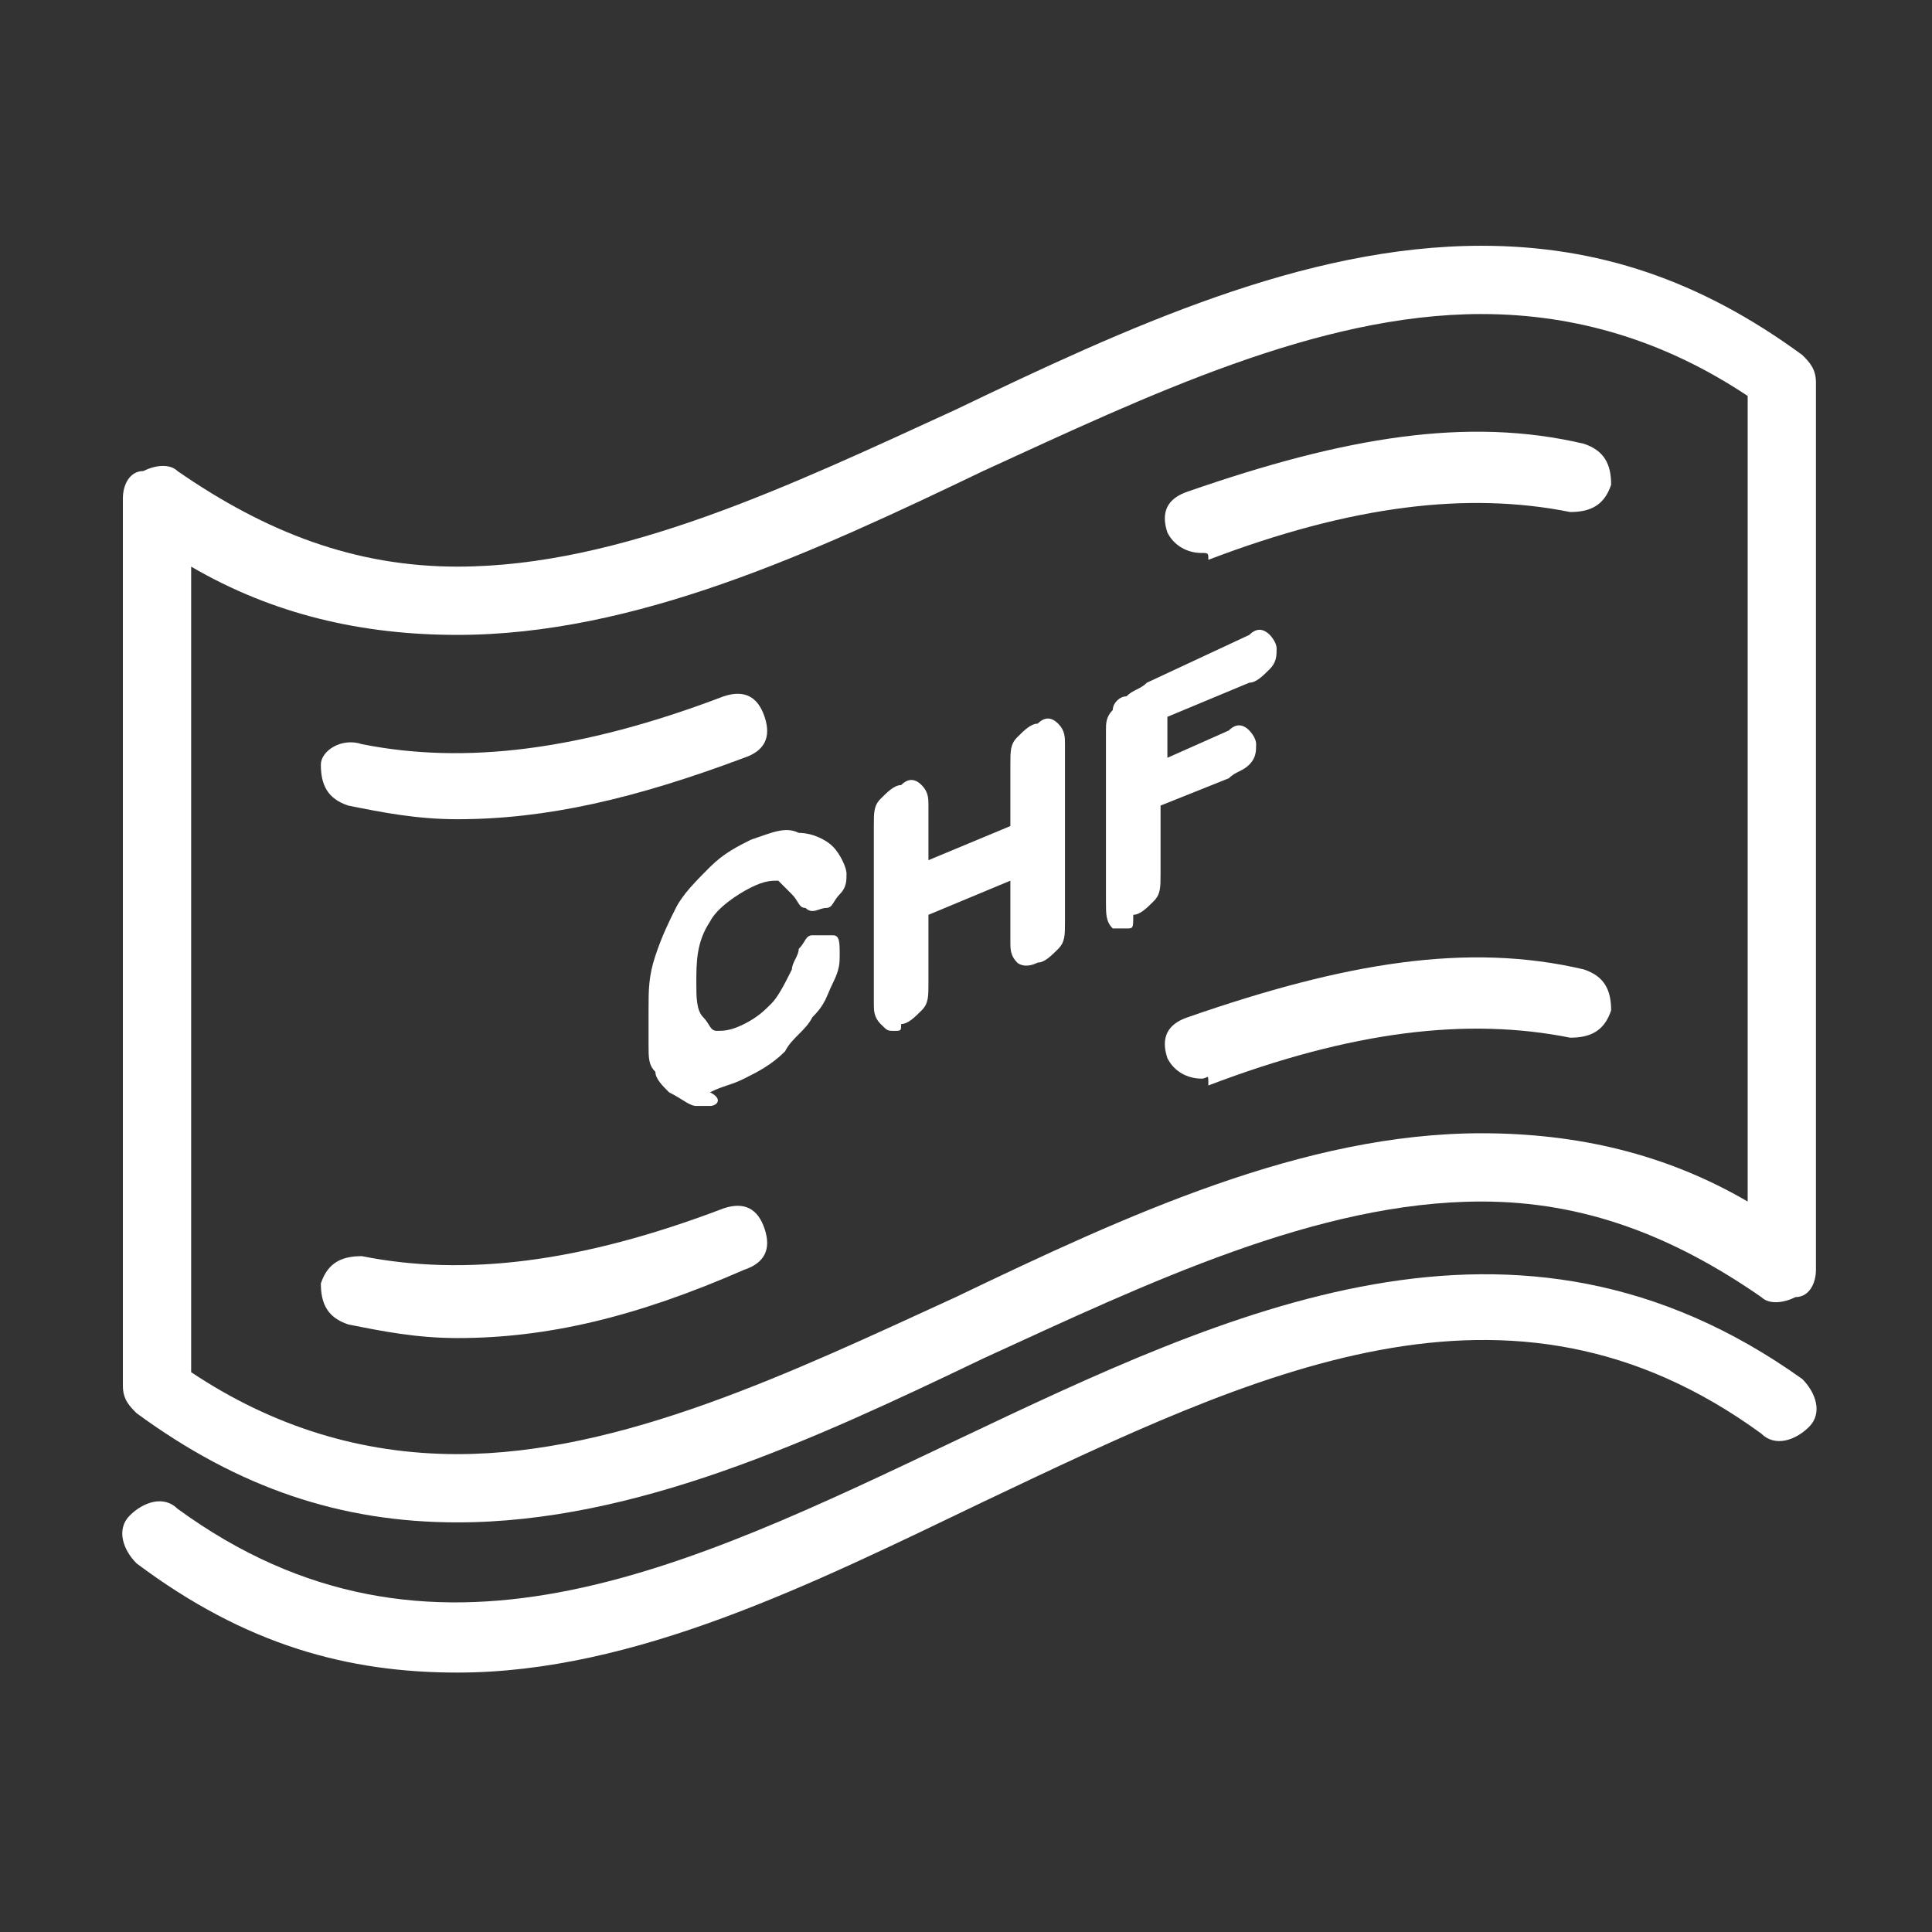
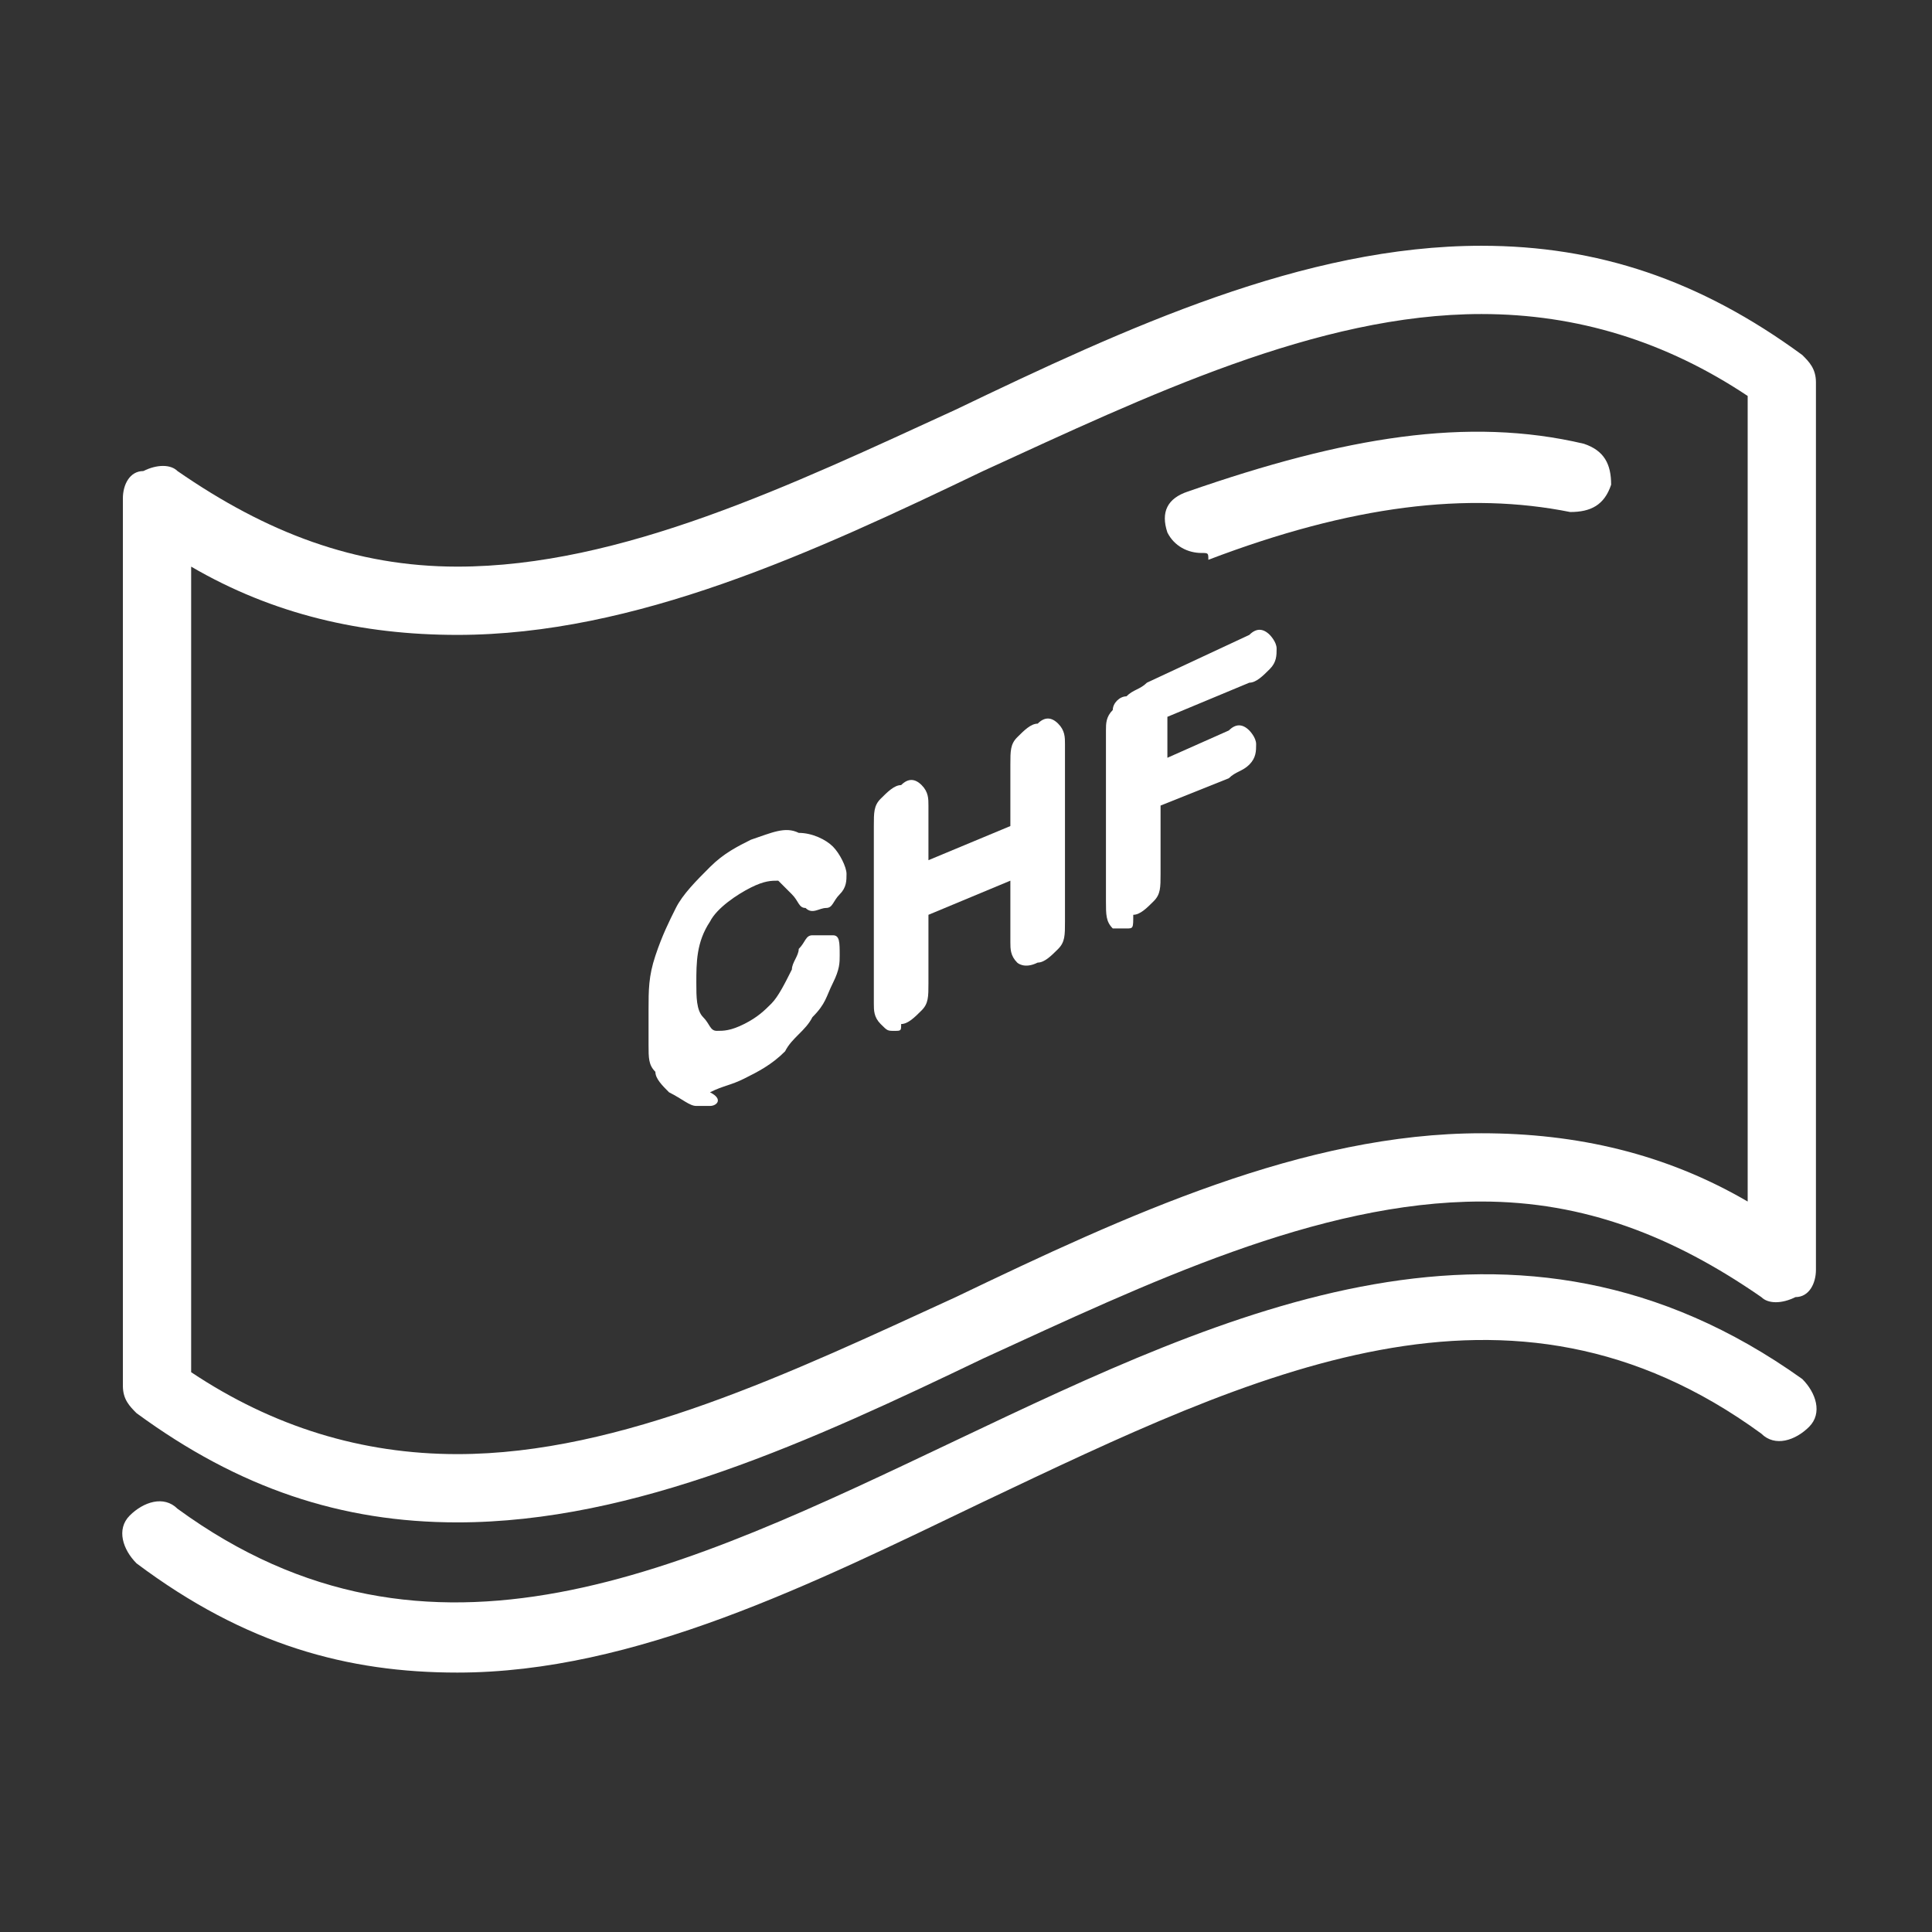
<svg xmlns="http://www.w3.org/2000/svg" version="1.1" id="Ebene_1" x="0px" y="0px" viewBox="0 0 28.3 28.3" style="enable-background:new 0 0 28.3 28.3;" xml:space="preserve" width="50" height="50">
  <rect x="0" y="0" width="28.3" height="28.3" fill="#333333" stroke="none" />
  <style type="text/css">
	.st0{fill:#FFFFFF;}
</style>
  <g>
    <g>
      <path class="st0" d="M6.7,22.3c-1.7,0-3.2-0.5-4.7-1.6c-0.1-0.1-0.2-0.2-0.2-0.4v-13c0-0.2,0.1-0.4,0.3-0.4c0.2-0.1,0.4-0.1,0.5,0    c1.3,0.9,2.6,1.4,4.1,1.4c2.4,0,4.9-1.2,7.3-2.3c2.5-1.2,5.1-2.4,7.7-2.4c1.7,0,3.2,0.5,4.7,1.6c0.1,0.1,0.2,0.2,0.2,0.4v13    c0,0.2-0.1,0.4-0.3,0.4c-0.2,0.1-0.4,0.1-0.5,0c-1.3-0.9-2.6-1.4-4.1-1.4c-2.4,0-4.9,1.2-7.3,2.3C11.9,21.1,9.3,22.3,6.7,22.3    L6.7,22.3L6.7,22.3z M2.8,20.1c1.2,0.8,2.5,1.2,3.9,1.2l0,0c2.4,0,4.9-1.2,7.3-2.3c2.5-1.2,5.1-2.4,7.7-2.4c1.4,0,2.7,0.3,3.9,1    V5.8c-1.2-0.8-2.5-1.2-3.9-1.2c-2.4,0-4.9,1.2-7.3,2.3c-2.5,1.2-5.1,2.4-7.7,2.4C5.3,9.3,4,9,2.8,8.3V20.1L2.8,20.1z" />
    </g>
    <g>
      <path class="st0" d="M6.7,24.5c-1.6,0-3.1-0.4-4.7-1.6c-0.2-0.2-0.3-0.5-0.1-0.7s0.5-0.3,0.7-0.1c3.7,2.7,7.4,0.9,11.4-1    s8.2-3.9,12.4-0.9c0.2,0.2,0.3,0.5,0.1,0.7c-0.2,0.2-0.5,0.3-0.7,0.1c-3.7-2.7-7.4-0.9-11.4,1C11.9,23.2,9.3,24.5,6.7,24.5    L6.7,24.5z" />
    </g>
    <g>
      <g>
        <g>
-           <path class="st0" d="M6.7,12c-0.6,0-1.1-0.1-1.6-0.2c-0.3-0.1-0.4-0.3-0.4-0.6c0-0.2,0.3-0.4,0.6-0.3c1.5,0.3,3.2,0.1,5.3-0.7      c0.3-0.1,0.5,0,0.6,0.3s0,0.5-0.3,0.6C9.3,11.7,8,12,6.7,12L6.7,12z" />
-         </g>
+           </g>
        <g>
          <path class="st0" d="M17.6,8.1c-0.2,0-0.4-0.1-0.5-0.3c-0.1-0.3,0-0.5,0.3-0.6c2.3-0.8,4.1-1.1,5.8-0.7c0.3,0.1,0.4,0.3,0.4,0.6      c-0.1,0.3-0.3,0.4-0.6,0.4c-1.5-0.3-3.2-0.1-5.3,0.7C17.7,8.1,17.7,8.1,17.6,8.1L17.6,8.1z" />
        </g>
      </g>
      <g>
        <g>
-           <path class="st0" d="M6.7,19.6c-0.6,0-1.1-0.1-1.6-0.2c-0.3-0.1-0.4-0.3-0.4-0.6c0.1-0.3,0.3-0.4,0.6-0.4      c1.5,0.3,3.2,0.1,5.3-0.7c0.3-0.1,0.5,0,0.6,0.3s0,0.5-0.3,0.6C9.3,19.3,8,19.6,6.7,19.6L6.7,19.6z" />
-         </g>
+           </g>
        <g>
-           <path class="st0" d="M17.6,15.8c-0.2,0-0.4-0.1-0.5-0.3c-0.1-0.3,0-0.5,0.3-0.6c2.3-0.8,4.1-1.1,5.8-0.7      c0.3,0.1,0.4,0.3,0.4,0.6c-0.1,0.3-0.3,0.4-0.6,0.4c-1.5-0.3-3.2-0.1-5.3,0.7C17.7,15.7,17.7,15.8,17.6,15.8L17.6,15.8z" />
-         </g>
+           </g>
      </g>
    </g>
  </g>
  <g>
    <g>
      <path class="st0" d="M10.4,16.2c-0.1,0-0.1,0-0.2,0c-0.1,0-0.2-0.1-0.4-0.2c-0.1-0.1-0.2-0.2-0.2-0.3c-0.1-0.1-0.1-0.2-0.1-0.4    c0-0.1,0-0.3,0-0.5c0-0.3,0-0.5,0.1-0.8c0.1-0.3,0.2-0.5,0.3-0.7c0.1-0.2,0.3-0.4,0.5-0.6c0.2-0.2,0.4-0.3,0.6-0.4    c0.3-0.1,0.5-0.2,0.7-0.1c0.2,0,0.4,0.1,0.5,0.2c0.1,0.1,0.2,0.3,0.2,0.4c0,0.1,0,0.2-0.1,0.3c-0.1,0.1-0.1,0.2-0.2,0.2    c-0.1,0-0.2,0.1-0.3,0c-0.1,0-0.1-0.1-0.2-0.2c-0.1-0.1-0.2-0.2-0.2-0.2c-0.1,0-0.2,0-0.4,0.1l0,0c-0.2,0.1-0.5,0.3-0.6,0.5    c-0.2,0.3-0.2,0.6-0.2,0.9c0,0.2,0,0.4,0.1,0.5c0.1,0.1,0.1,0.2,0.2,0.2c0.1,0,0.2,0,0.4-0.1c0.2-0.1,0.3-0.2,0.4-0.3    c0.1-0.1,0.2-0.3,0.3-0.5c0-0.1,0.1-0.2,0.1-0.3c0.1-0.1,0.1-0.2,0.2-0.2c0.1,0,0.2,0,0.3,0c0.1,0,0.1,0.1,0.1,0.3    c0,0.1,0,0.2-0.1,0.4c-0.1,0.2-0.1,0.3-0.3,0.5c-0.1,0.2-0.3,0.3-0.4,0.5c-0.2,0.2-0.4,0.3-0.6,0.4c-0.2,0.1-0.3,0.1-0.5,0.2    C10.6,16.1,10.5,16.2,10.4,16.2z" />
    </g>
    <g>
      <path class="st0" d="M13.1,15.1c-0.1,0-0.1,0-0.2-0.1c-0.1-0.1-0.1-0.2-0.1-0.3l0-2.6c0-0.2,0-0.3,0.1-0.4    c0.1-0.1,0.2-0.2,0.3-0.2c0.1-0.1,0.2-0.1,0.3,0c0.1,0.1,0.1,0.2,0.1,0.3l0,0.8l1.2-0.5l0-0.9c0-0.2,0-0.3,0.1-0.4    c0.1-0.1,0.2-0.2,0.3-0.2h0c0.1-0.1,0.2-0.1,0.3,0c0.1,0.1,0.1,0.2,0.1,0.3l0,2.6c0,0.2,0,0.3-0.1,0.4c-0.1,0.1-0.2,0.2-0.3,0.2    c-0.2,0.1-0.3,0-0.3,0c-0.1-0.1-0.1-0.2-0.1-0.3l0-0.9l-1.2,0.5l0,1c0,0.2,0,0.3-0.1,0.4c-0.1,0.1-0.2,0.2-0.3,0.2    C13.2,15.1,13.2,15.1,13.1,15.1z" />
    </g>
    <g>
      <path class="st0" d="M16.5,13.6c-0.1,0-0.1,0-0.2,0c-0.1-0.1-0.1-0.2-0.1-0.4l0-2.5c0-0.1,0-0.2,0.1-0.3c0-0.1,0.1-0.2,0.2-0.2    c0.1-0.1,0.2-0.1,0.3-0.2l1.5-0.7c0.1-0.1,0.2-0.1,0.3,0c0,0,0.1,0.1,0.1,0.2c0,0.1,0,0.2-0.1,0.3c-0.1,0.1-0.2,0.2-0.3,0.2    l-1.2,0.5l0,0.6l0.9-0.4c0.1-0.1,0.2-0.1,0.3,0c0,0,0.1,0.1,0.1,0.2c0,0.1,0,0.2-0.1,0.3c-0.1,0.1-0.2,0.1-0.3,0.2l-1,0.4l0,1    c0,0.2,0,0.3-0.1,0.4c-0.1,0.1-0.2,0.2-0.3,0.2C16.6,13.6,16.6,13.6,16.5,13.6z" />
    </g>
  </g>
</svg>